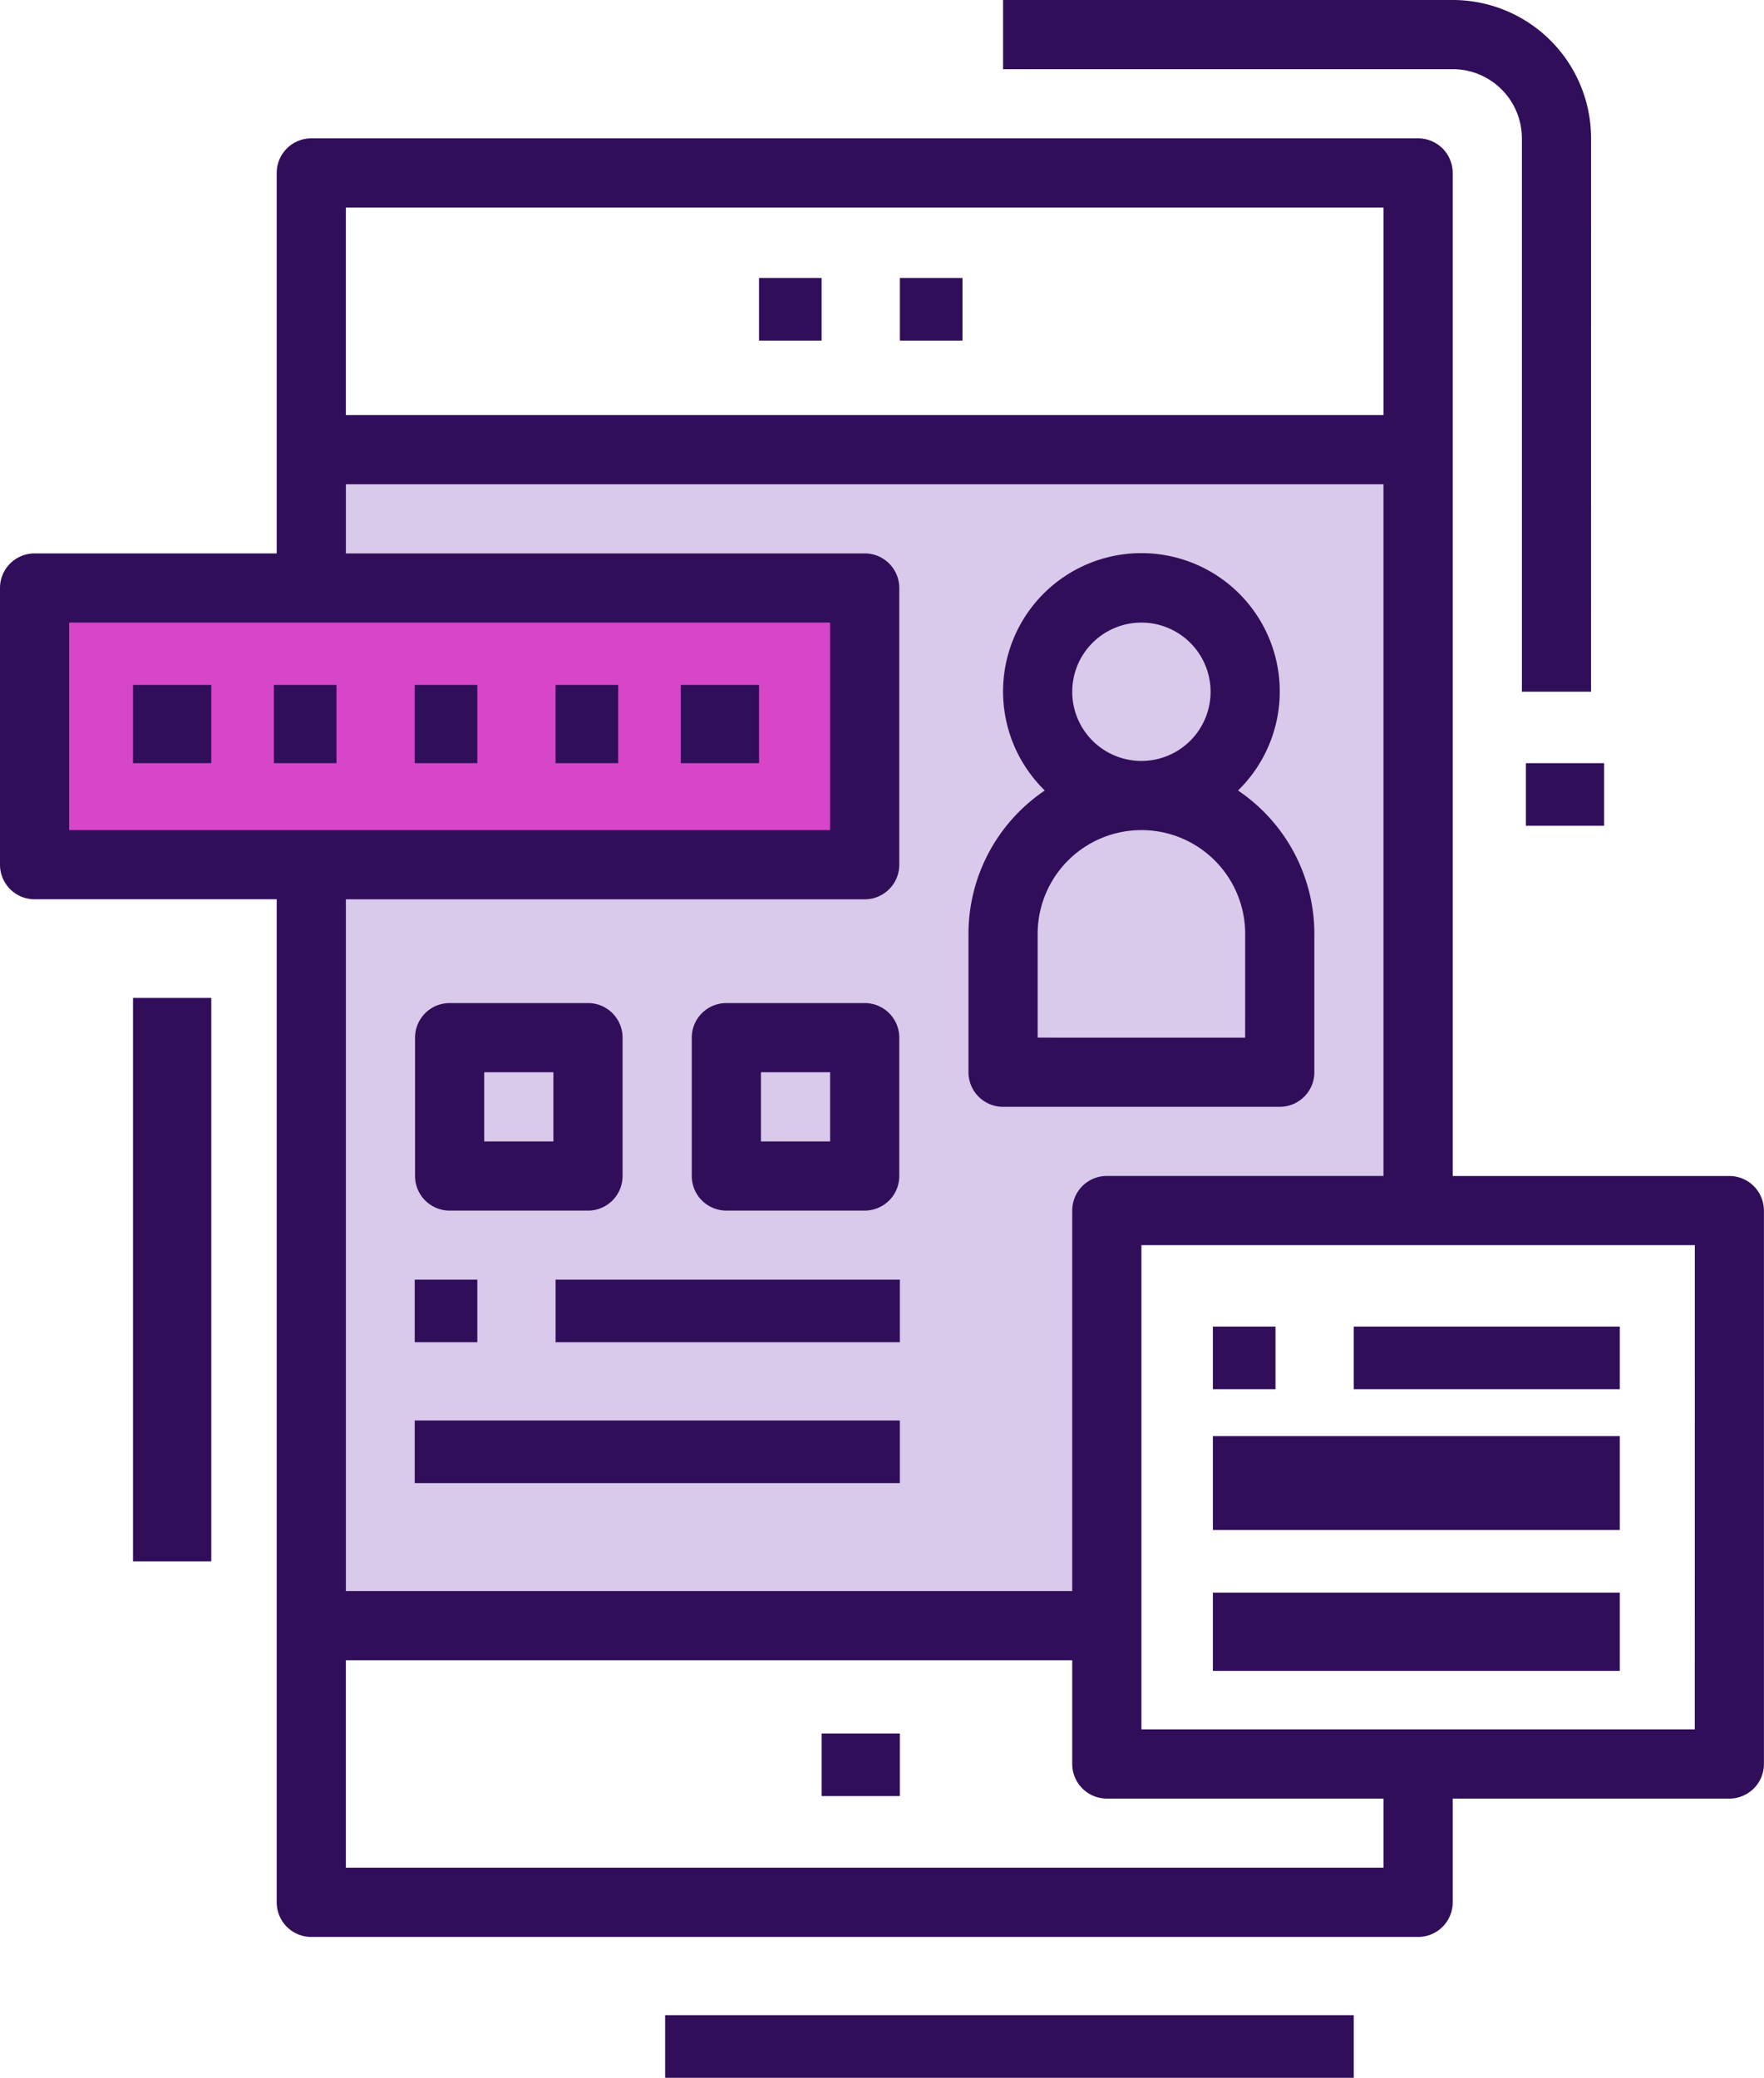
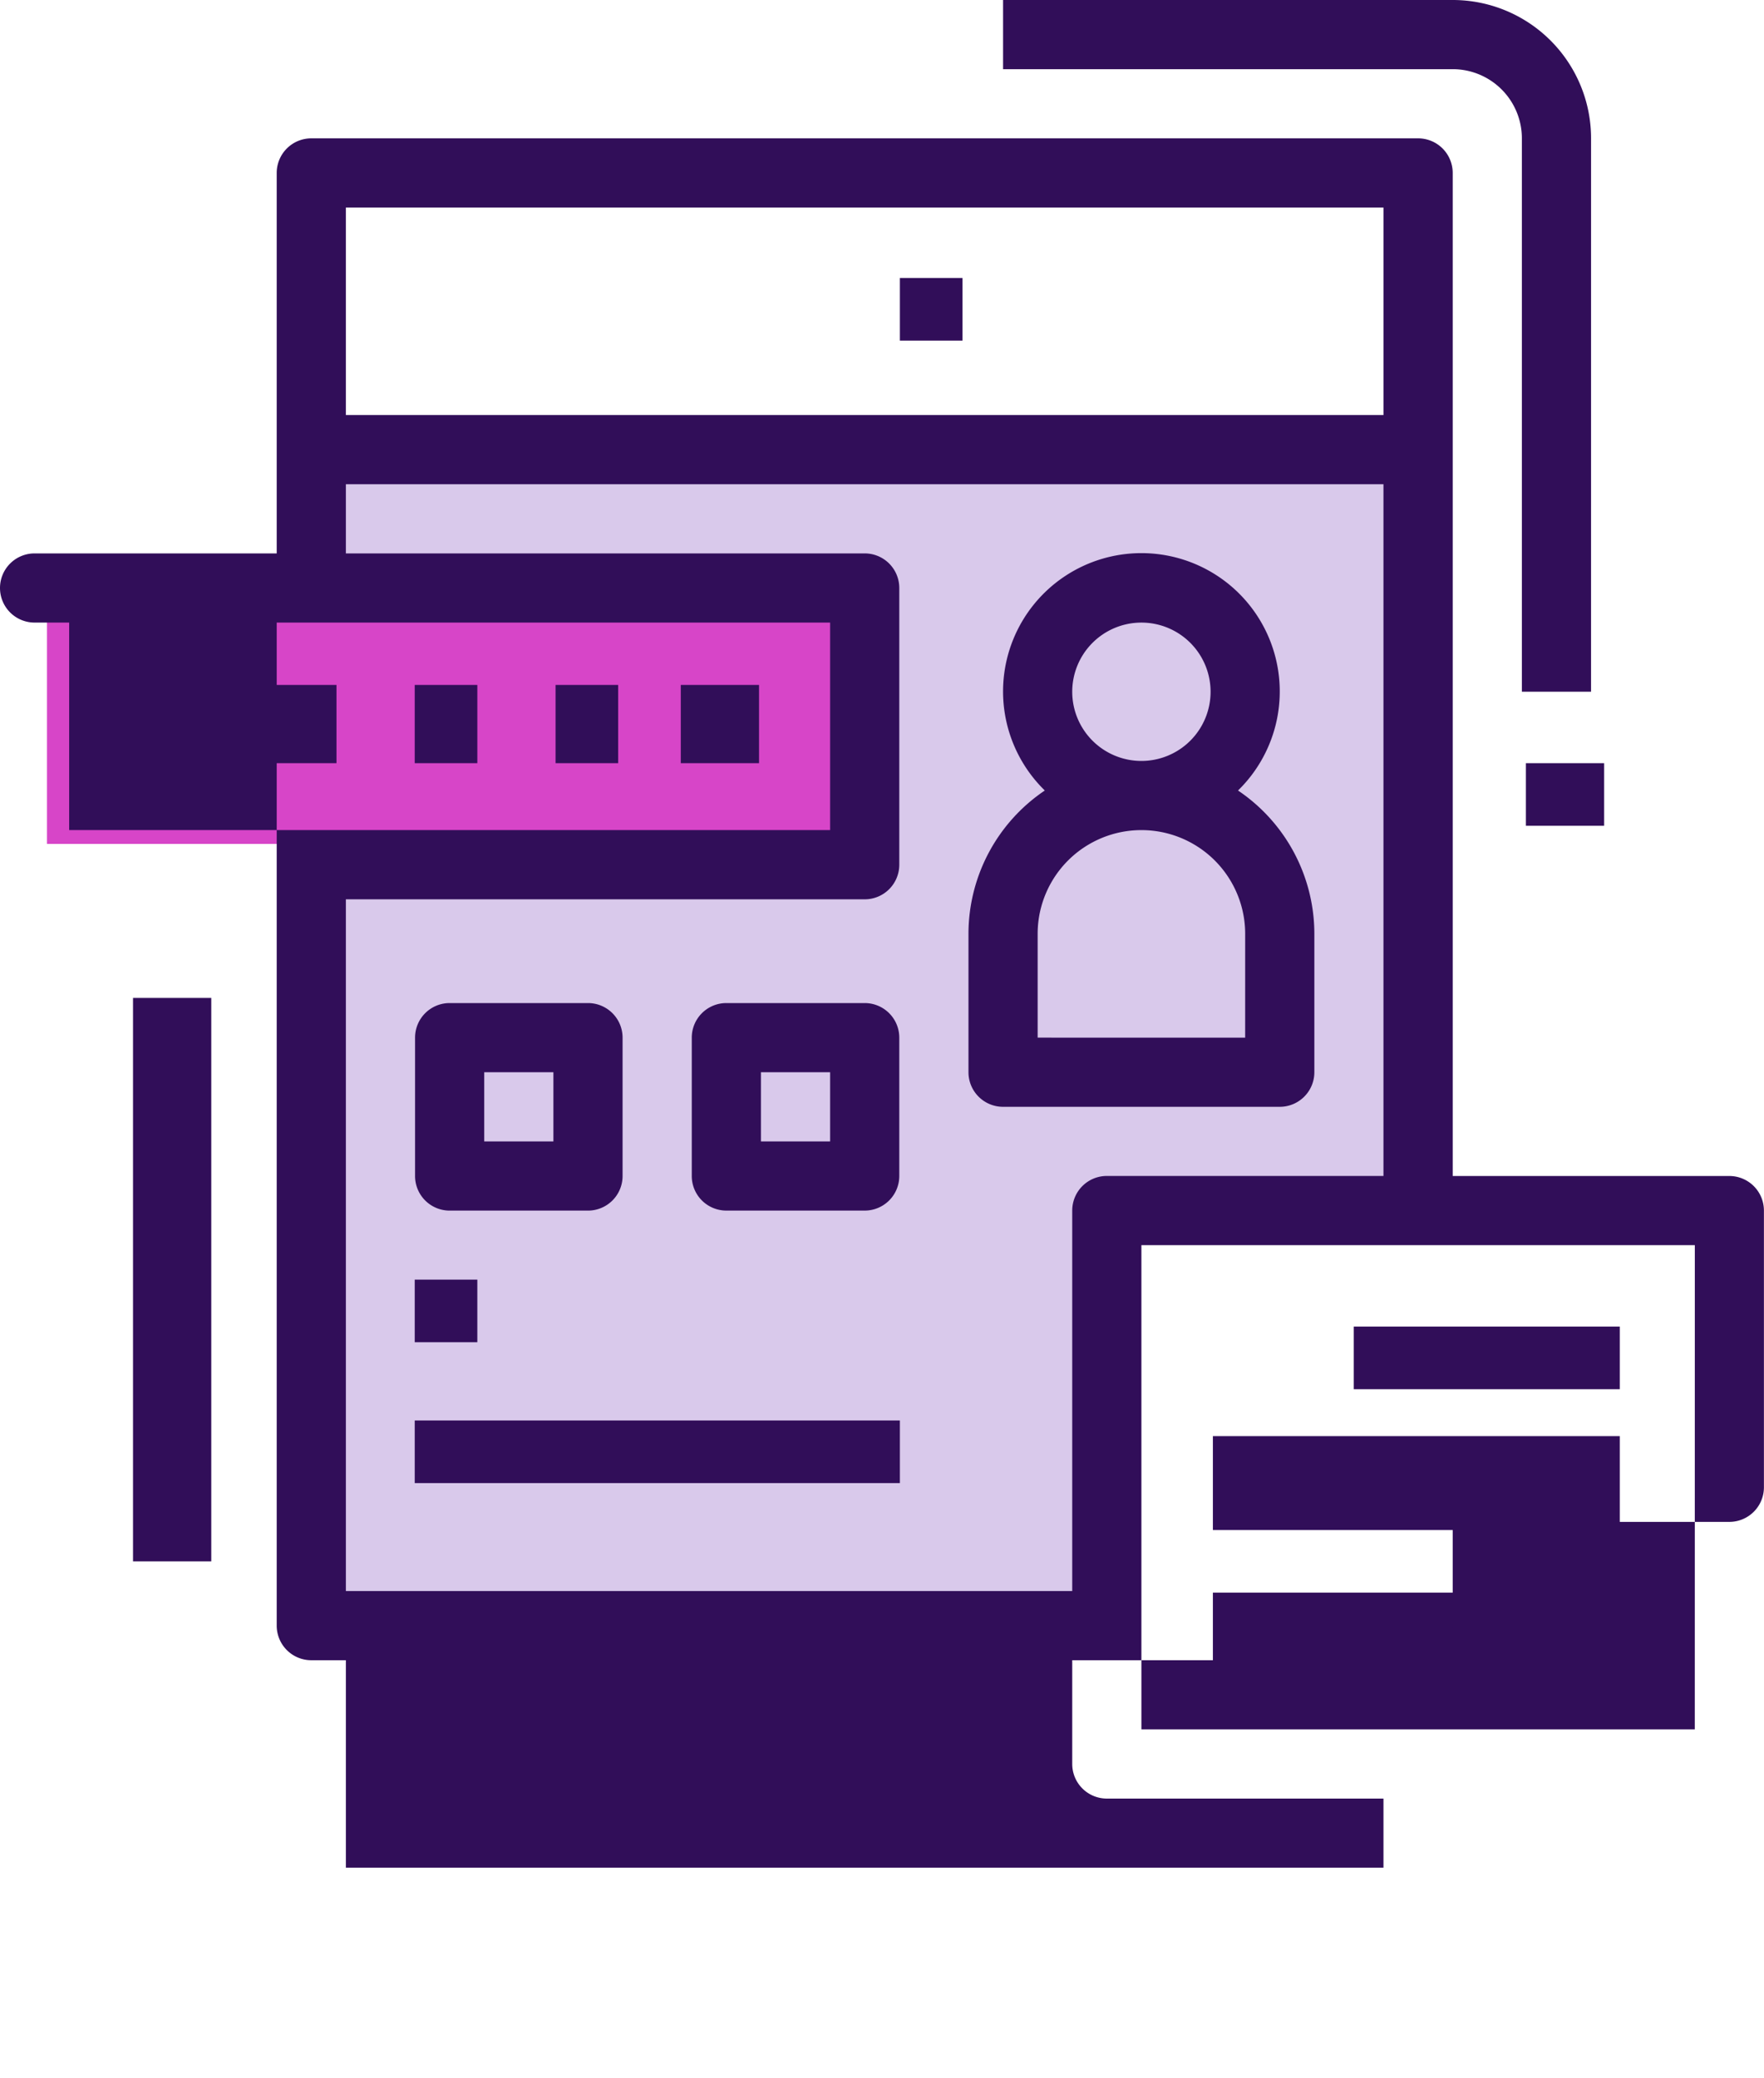
<svg xmlns="http://www.w3.org/2000/svg" width="112.715" height="132.765" viewBox="0 0 112.715 132.765">
  <g id="Group_3763" data-name="Group 3763" transform="translate(-912 -485.076)">
    <path id="Path_9766" data-name="Path 9766" d="M-16620.682,4835.637h35.184v17.525l-35.184,1.027v48.517h49.648l1.49-27.019,19.77-1.041v-48.461h-70.908Z" transform="translate(17553 -4313)" fill="#d9c9eb" />
    <rect id="Rectangle_1549" data-name="Rectangle 1549" width="51" height="16" transform="translate(915 523)" fill="#d745c8" />
    <g id="noun_UI_UX_2234590" data-name="noun_UI UX_2234590" transform="translate(905 483.076)">
      <g id="Group_1686" data-name="Group 1686" transform="translate(7 2)">
        <rect id="Rectangle_711" data-name="Rectangle 711" width="4" height="4" transform="translate(57.5 17.765)" fill="#310e59" />
-         <rect id="Rectangle_712" data-name="Rectangle 712" width="4" height="4" transform="translate(48.5 17.765)" fill="#310e59" />
        <rect id="Rectangle_713" data-name="Rectangle 713" width="5" height="4" transform="translate(52.5 110.765)" fill="#310e59" />
        <rect id="Rectangle_714" data-name="Rectangle 714" width="5" height="5" transform="translate(8.5 43.765)" fill="#310e59" />
        <rect id="Rectangle_715" data-name="Rectangle 715" width="4" height="5" transform="translate(17.5 43.765)" fill="#310e59" />
        <rect id="Rectangle_716" data-name="Rectangle 716" width="4" height="5" transform="translate(26.5 43.765)" fill="#310e59" />
        <rect id="Rectangle_717" data-name="Rectangle 717" width="4" height="5" transform="translate(35.5 43.765)" fill="#310e59" />
        <rect id="Rectangle_718" data-name="Rectangle 718" width="5" height="5" transform="translate(43.5 43.765)" fill="#310e59" />
-         <rect id="Rectangle_719" data-name="Rectangle 719" width="4" height="4" transform="translate(77.5 84.765)" fill="#310e59" />
        <rect id="Rectangle_720" data-name="Rectangle 720" width="17" height="4" transform="translate(86.5 84.765)" fill="#310e59" />
        <rect id="Rectangle_721" data-name="Rectangle 721" width="26" height="6" transform="translate(77.5 91.765)" fill="#310e59" />
        <rect id="Rectangle_722" data-name="Rectangle 722" width="26" height="5" transform="translate(77.5 101.765)" fill="#310e59" />
-         <path id="Path_3650" data-name="Path 3650" d="M24.681,8.21V32.521H9.21A2.21,2.21,0,0,0,7,34.731V52.412a2.21,2.21,0,0,0,2.21,2.21H24.681v64.093a2.21,2.21,0,0,0,2.21,2.21H97.614a2.21,2.21,0,0,0,2.21-2.21v-6.63H117.5a2.21,2.21,0,0,0,2.21-2.21V74.513a2.21,2.21,0,0,0-2.21-2.21H99.824V8.21A2.21,2.21,0,0,0,97.614,6H26.891A2.21,2.21,0,0,0,24.681,8.21ZM11.42,36.941H60.042V50.2H11.42ZM95.4,116.5H29.1V103.244H75.513v6.63a2.21,2.21,0,0,0,2.21,2.21H95.4Zm19.891-8.84H79.933V76.723h35.362ZM77.723,72.3a2.21,2.21,0,0,0-2.21,2.21V98.824H29.1v-44.2H62.252a2.21,2.21,0,0,0,2.21-2.21V34.731a2.21,2.21,0,0,0-2.21-2.21H29.1V28.1H95.4V72.3ZM95.4,10.42V23.681H29.1V10.42Z" transform="translate(-7 2.84)" fill="#310e59" />
+         <path id="Path_3650" data-name="Path 3650" d="M24.681,8.21V32.521H9.21A2.21,2.21,0,0,0,7,34.731a2.21,2.21,0,0,0,2.21,2.21H24.681v64.093a2.21,2.21,0,0,0,2.21,2.21H97.614a2.21,2.21,0,0,0,2.21-2.21v-6.63H117.5a2.21,2.21,0,0,0,2.21-2.21V74.513a2.21,2.21,0,0,0-2.21-2.21H99.824V8.21A2.21,2.21,0,0,0,97.614,6H26.891A2.21,2.21,0,0,0,24.681,8.21ZM11.42,36.941H60.042V50.2H11.42ZM95.4,116.5H29.1V103.244H75.513v6.63a2.21,2.21,0,0,0,2.21,2.21H95.4Zm19.891-8.84H79.933V76.723h35.362ZM77.723,72.3a2.21,2.21,0,0,0-2.21,2.21V98.824H29.1v-44.2H62.252a2.21,2.21,0,0,0,2.21-2.21V34.731a2.21,2.21,0,0,0-2.21-2.21H29.1V28.1H95.4V72.3ZM95.4,10.42V23.681H29.1V10.42Z" transform="translate(-7 2.84)" fill="#310e59" />
        <path id="Path_3651" data-name="Path 3651" d="M38.05,31H29.21A2.21,2.21,0,0,0,27,33.21v8.84a2.21,2.21,0,0,0,2.21,2.21h8.84a2.21,2.21,0,0,0,2.21-2.21V33.21A2.21,2.21,0,0,0,38.05,31Zm-2.21,8.84H31.42V35.42h4.42Z" transform="translate(17.202 33.093)" fill="#310e59" />
        <path id="Path_3652" data-name="Path 3652" d="M21.21,44.261h8.84a2.21,2.21,0,0,0,2.21-2.21V33.21A2.21,2.21,0,0,0,30.05,31H21.21A2.21,2.21,0,0,0,19,33.21v8.84A2.21,2.21,0,0,0,21.21,44.261Zm2.21-8.84h4.42v4.42H23.42Z" transform="translate(7.521 33.093)" fill="#310e59" />
        <path id="Path_3653" data-name="Path 3653" d="M52.223,33.16a8.84,8.84,0,1,0-12.346,0A11.05,11.05,0,0,0,35,42.321v8.84a2.21,2.21,0,0,0,2.21,2.21H54.891a2.21,2.21,0,0,0,2.21-2.21v-8.84a11.05,11.05,0,0,0-4.878-9.161ZM41.63,26.851a4.42,4.42,0,1,1,4.42,4.42A4.42,4.42,0,0,1,41.63,26.851Zm11.05,22.1H39.42v-6.63a6.63,6.63,0,1,1,13.261,0Z" transform="translate(26.883 17.351)" fill="#310e59" />
        <rect id="Rectangle_723" data-name="Rectangle 723" width="4" height="4" transform="translate(26.5 81.765)" fill="#310e59" />
-         <rect id="Rectangle_724" data-name="Rectangle 724" width="22" height="4" transform="translate(35.5 81.765)" fill="#310e59" />
        <rect id="Rectangle_725" data-name="Rectangle 725" width="31" height="4" transform="translate(26.5 90.765)" fill="#310e59" />
-         <rect id="Rectangle_726" data-name="Rectangle 726" width="44" height="4" transform="translate(42.5 128.765)" fill="#310e59" />
        <rect id="Rectangle_727" data-name="Rectangle 727" width="5" height="36" transform="translate(8.5 63.765)" fill="#310e59" />
        <path id="Path_3654" data-name="Path 3654" d="M73.572,10.84A8.84,8.84,0,0,0,64.731,2H36V6.42H64.731a4.42,4.42,0,0,1,4.42,4.42V46.2h4.42Z" transform="translate(28.093 -2)" fill="#310e59" />
        <rect id="Rectangle_728" data-name="Rectangle 728" width="5" height="4" transform="translate(97.5 48.765)" fill="#310e59" />
      </g>
    </g>
  </g>
</svg>